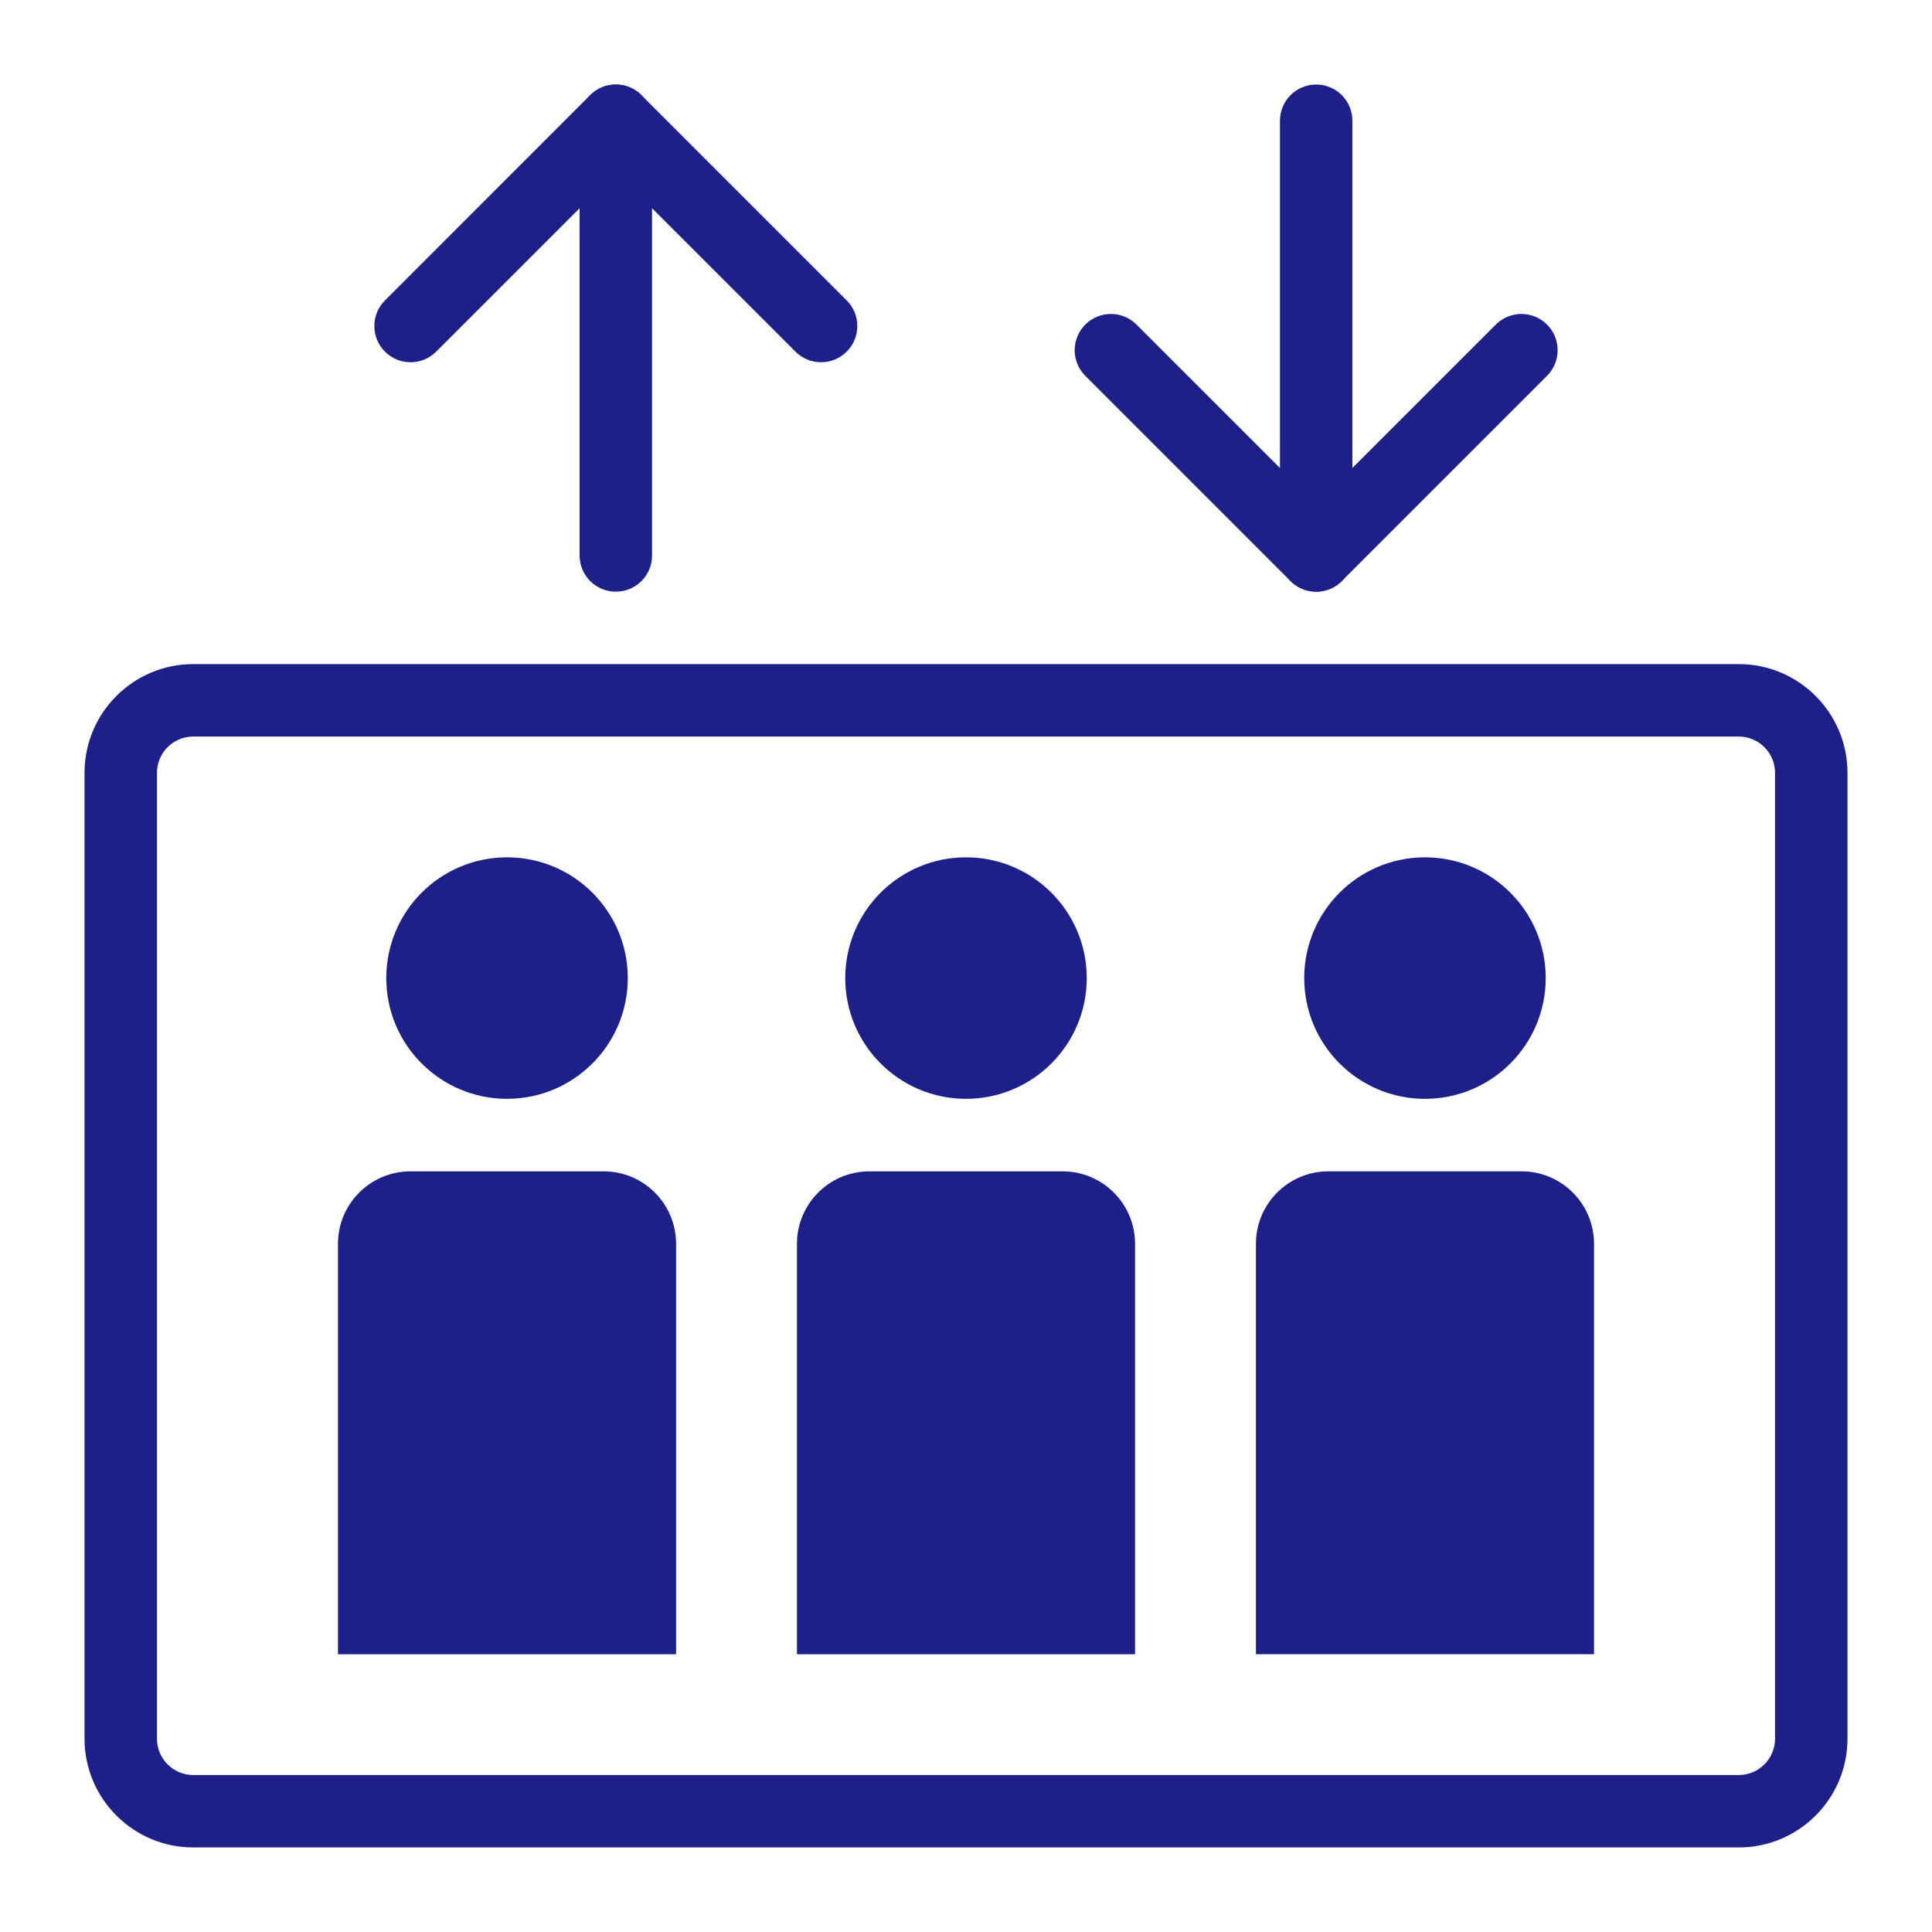
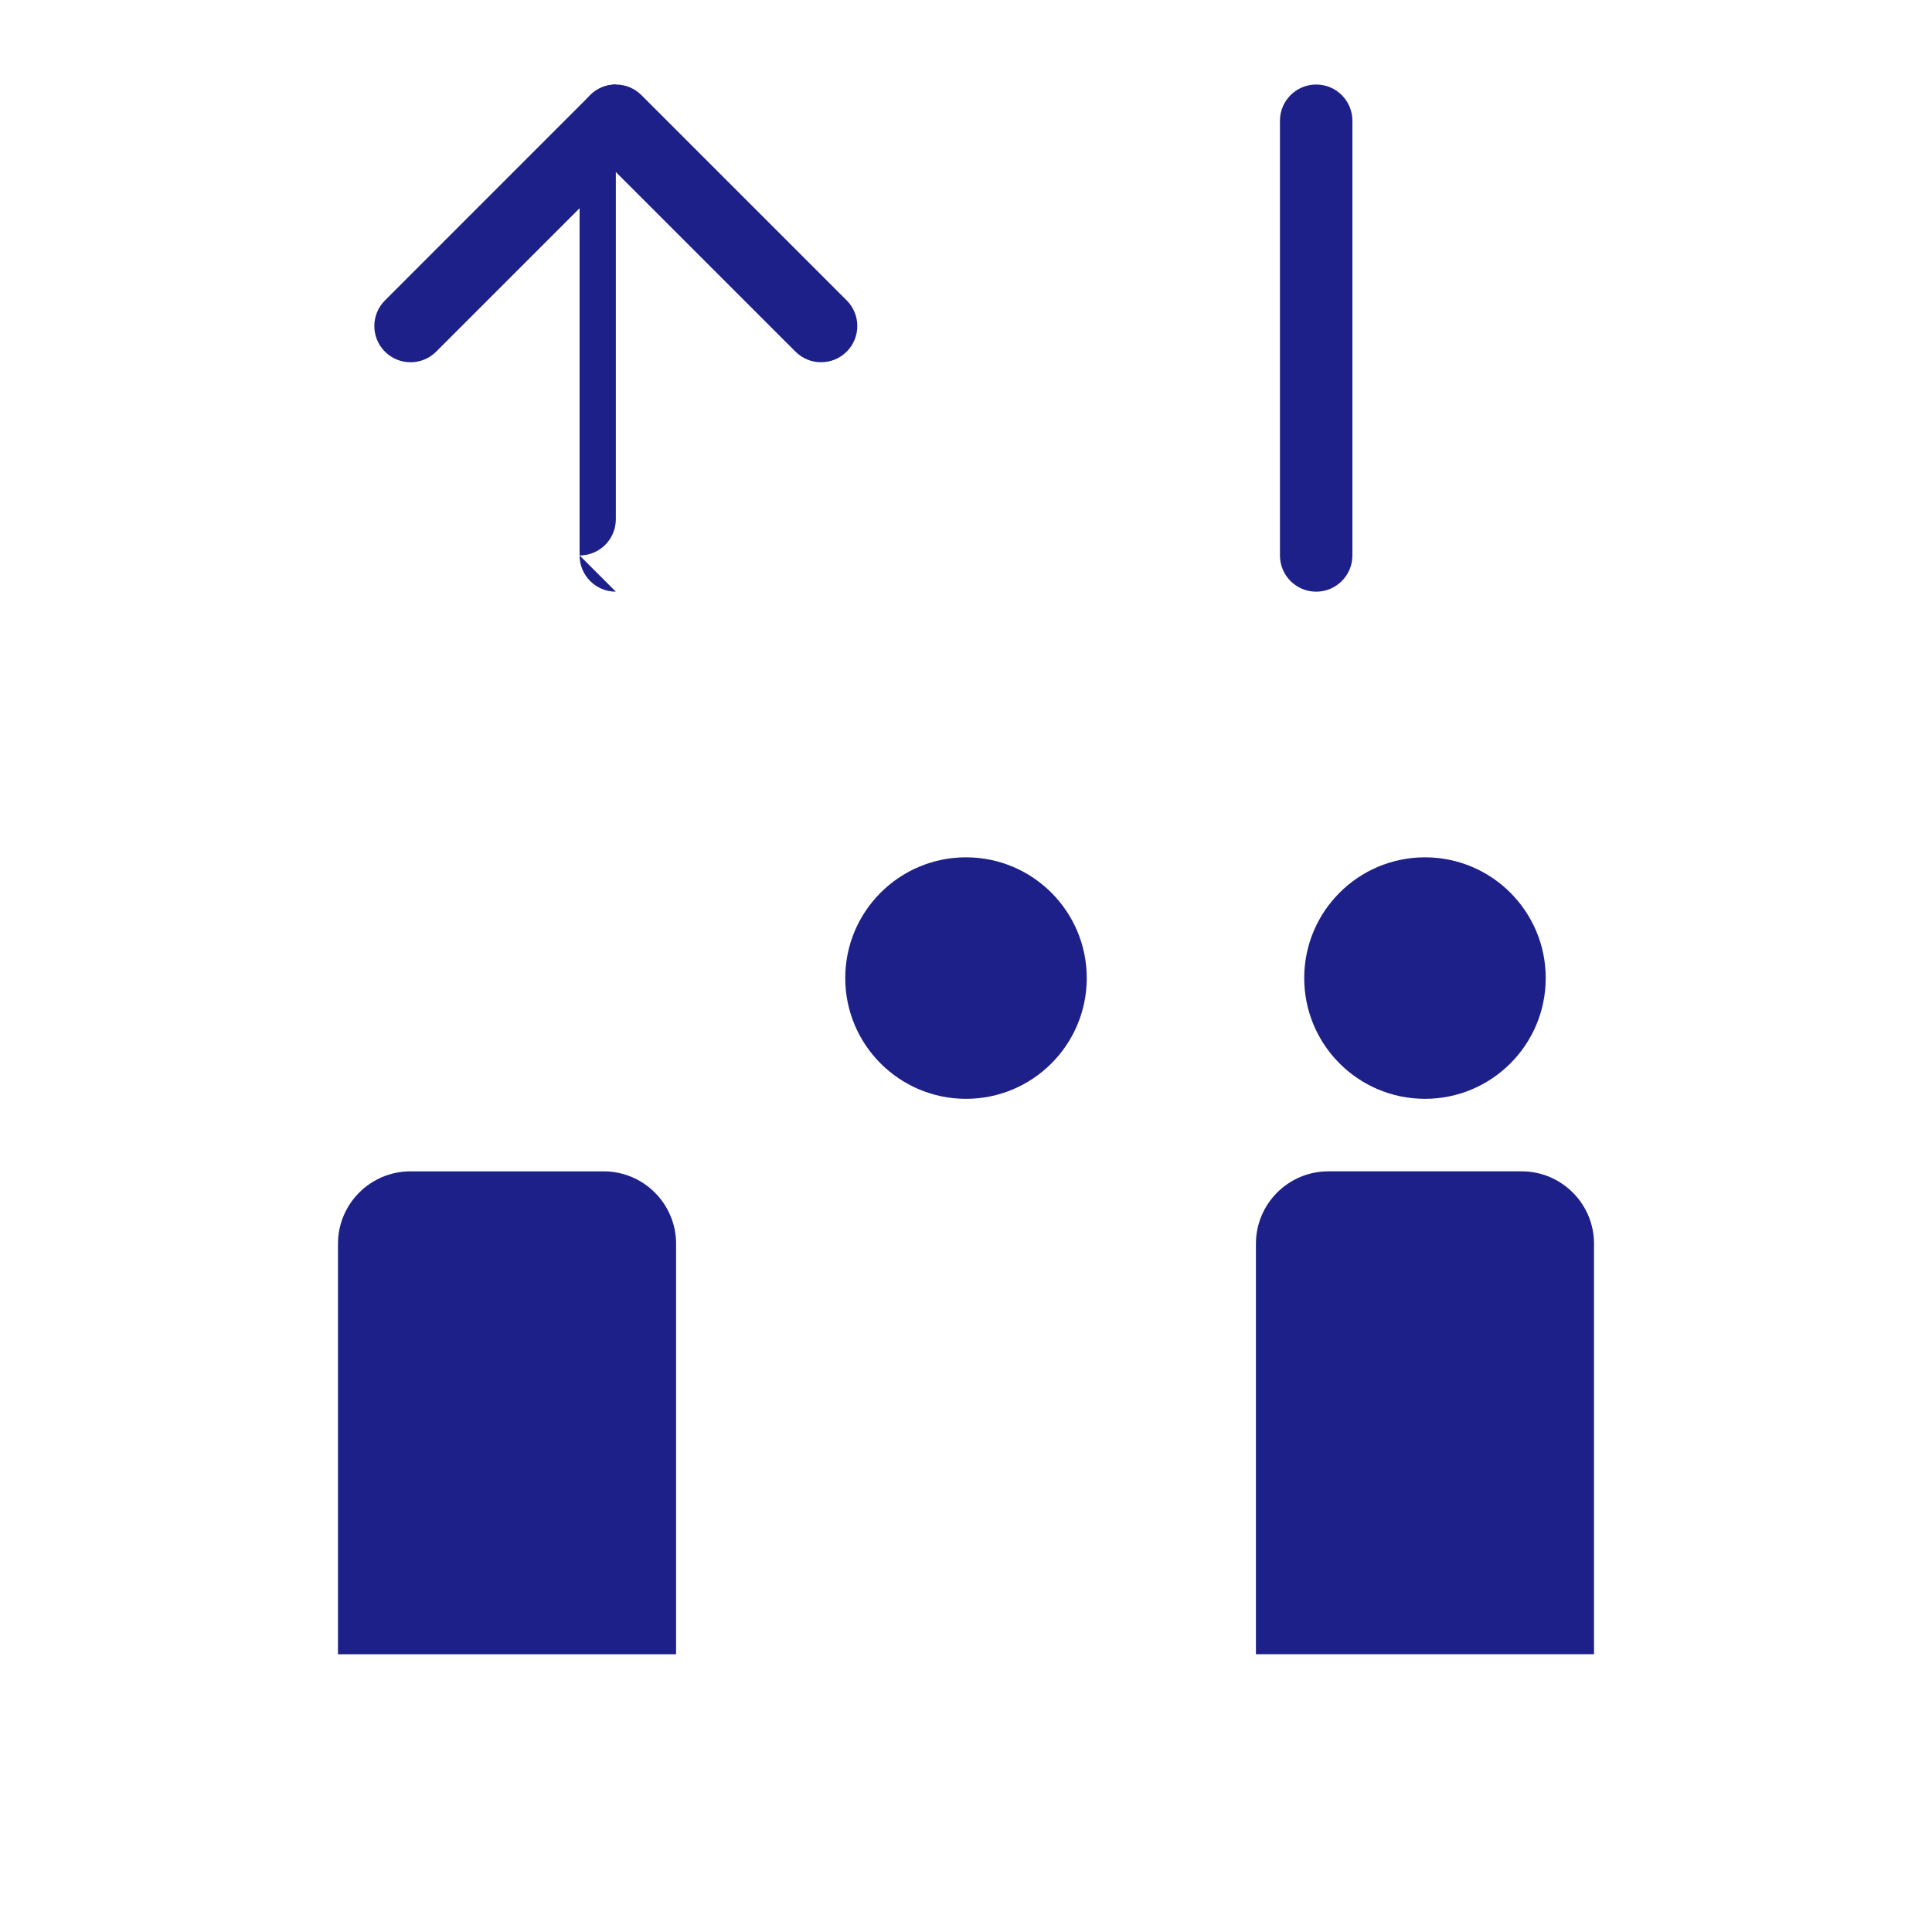
<svg xmlns="http://www.w3.org/2000/svg" id="b" viewBox="0 0 80 80">
  <defs>
    <style>.e{fill:none;}.e,.f{stroke-width:0px;}.f{fill:#1d2088;}</style>
  </defs>
  <g id="c">
    <rect class="e" width="80" height="80" />
  </g>
  <g id="d">
    <circle class="f" cx="40" cy="40.5" r="5" />
-     <path class="f" d="M72,76.498H8c-2.481,0-4.5-2.019-4.5-4.5V31.999c0-2.481,2.019-4.5,4.5-4.5h64c2.481,0,4.5,2.019,4.5,4.5v40c0,2.481-2.019,4.5-4.5,4.5ZM8,30.499c-.827,0-1.5.673-1.5,1.5v40c0,.827.673,1.5,1.5,1.5h64c.827,0,1.5-.673,1.5-1.5V31.999c0-.827-.673-1.5-1.5-1.5H8Z" />
    <path class="f" d="M34,15c-.384,0-.768-.146-1.061-.439l-7.439-7.439-7.439,7.439c-.586.586-1.535.586-2.121,0-.586-.585-.586-1.536,0-2.121L24.439,3.939c.586-.586,1.535-.586,2.121,0l8.5,8.5c.586.585.586,1.536,0,2.121-.293.293-.677.439-1.061.439Z" />
-     <path class="f" d="M25.5,24.5c-.829,0-1.5-.671-1.5-1.5V5c0-.829.671-1.5,1.5-1.5s1.5.671,1.5,1.5v18c0,.829-.671,1.5-1.5,1.5Z" />
-     <path class="f" d="M54.5,24.5c-.384,0-.768-.146-1.061-.439l-8.5-8.5c-.586-.585-.586-1.536,0-2.121.586-.586,1.535-.586,2.121,0l7.439,7.439,7.439-7.439c.586-.586,1.535-.586,2.121,0,.586.585.586,1.536,0,2.121l-8.5,8.5c-.293.293-.677.439-1.061.439Z" />
+     <path class="f" d="M25.5,24.5c-.829,0-1.5-.671-1.5-1.5V5c0-.829.671-1.5,1.5-1.5v18c0,.829-.671,1.5-1.5,1.5Z" />
    <path class="f" d="M54.5,24.5c-.828,0-1.5-.671-1.5-1.5V5c0-.829.672-1.5,1.5-1.5s1.5.671,1.5,1.5v18c0,.829-.672,1.5-1.5,1.5Z" />
-     <path class="f" d="M36,48.503h8c1.656,0,3,1.344,3,3v16.996h-14v-16.996c0-1.656,1.344-3,3-3Z" />
-     <circle class="f" cx="20.995" cy="40.5" r="5" />
    <path class="f" d="M16.995,48.503h8c1.656,0,3,1.344,3,3v16.996h-14v-16.996c0-1.656,1.344-3,3-3Z" />
    <circle class="f" cx="59.005" cy="40.5" r="5" />
    <path class="f" d="M52.005,48.503h14v16.996c0,1.656-1.344,3-3,3h-8c-1.656,0-3-1.344-3-3v-16.996h0Z" transform="translate(118.01 117.001) rotate(-180)" />
  </g>
</svg>